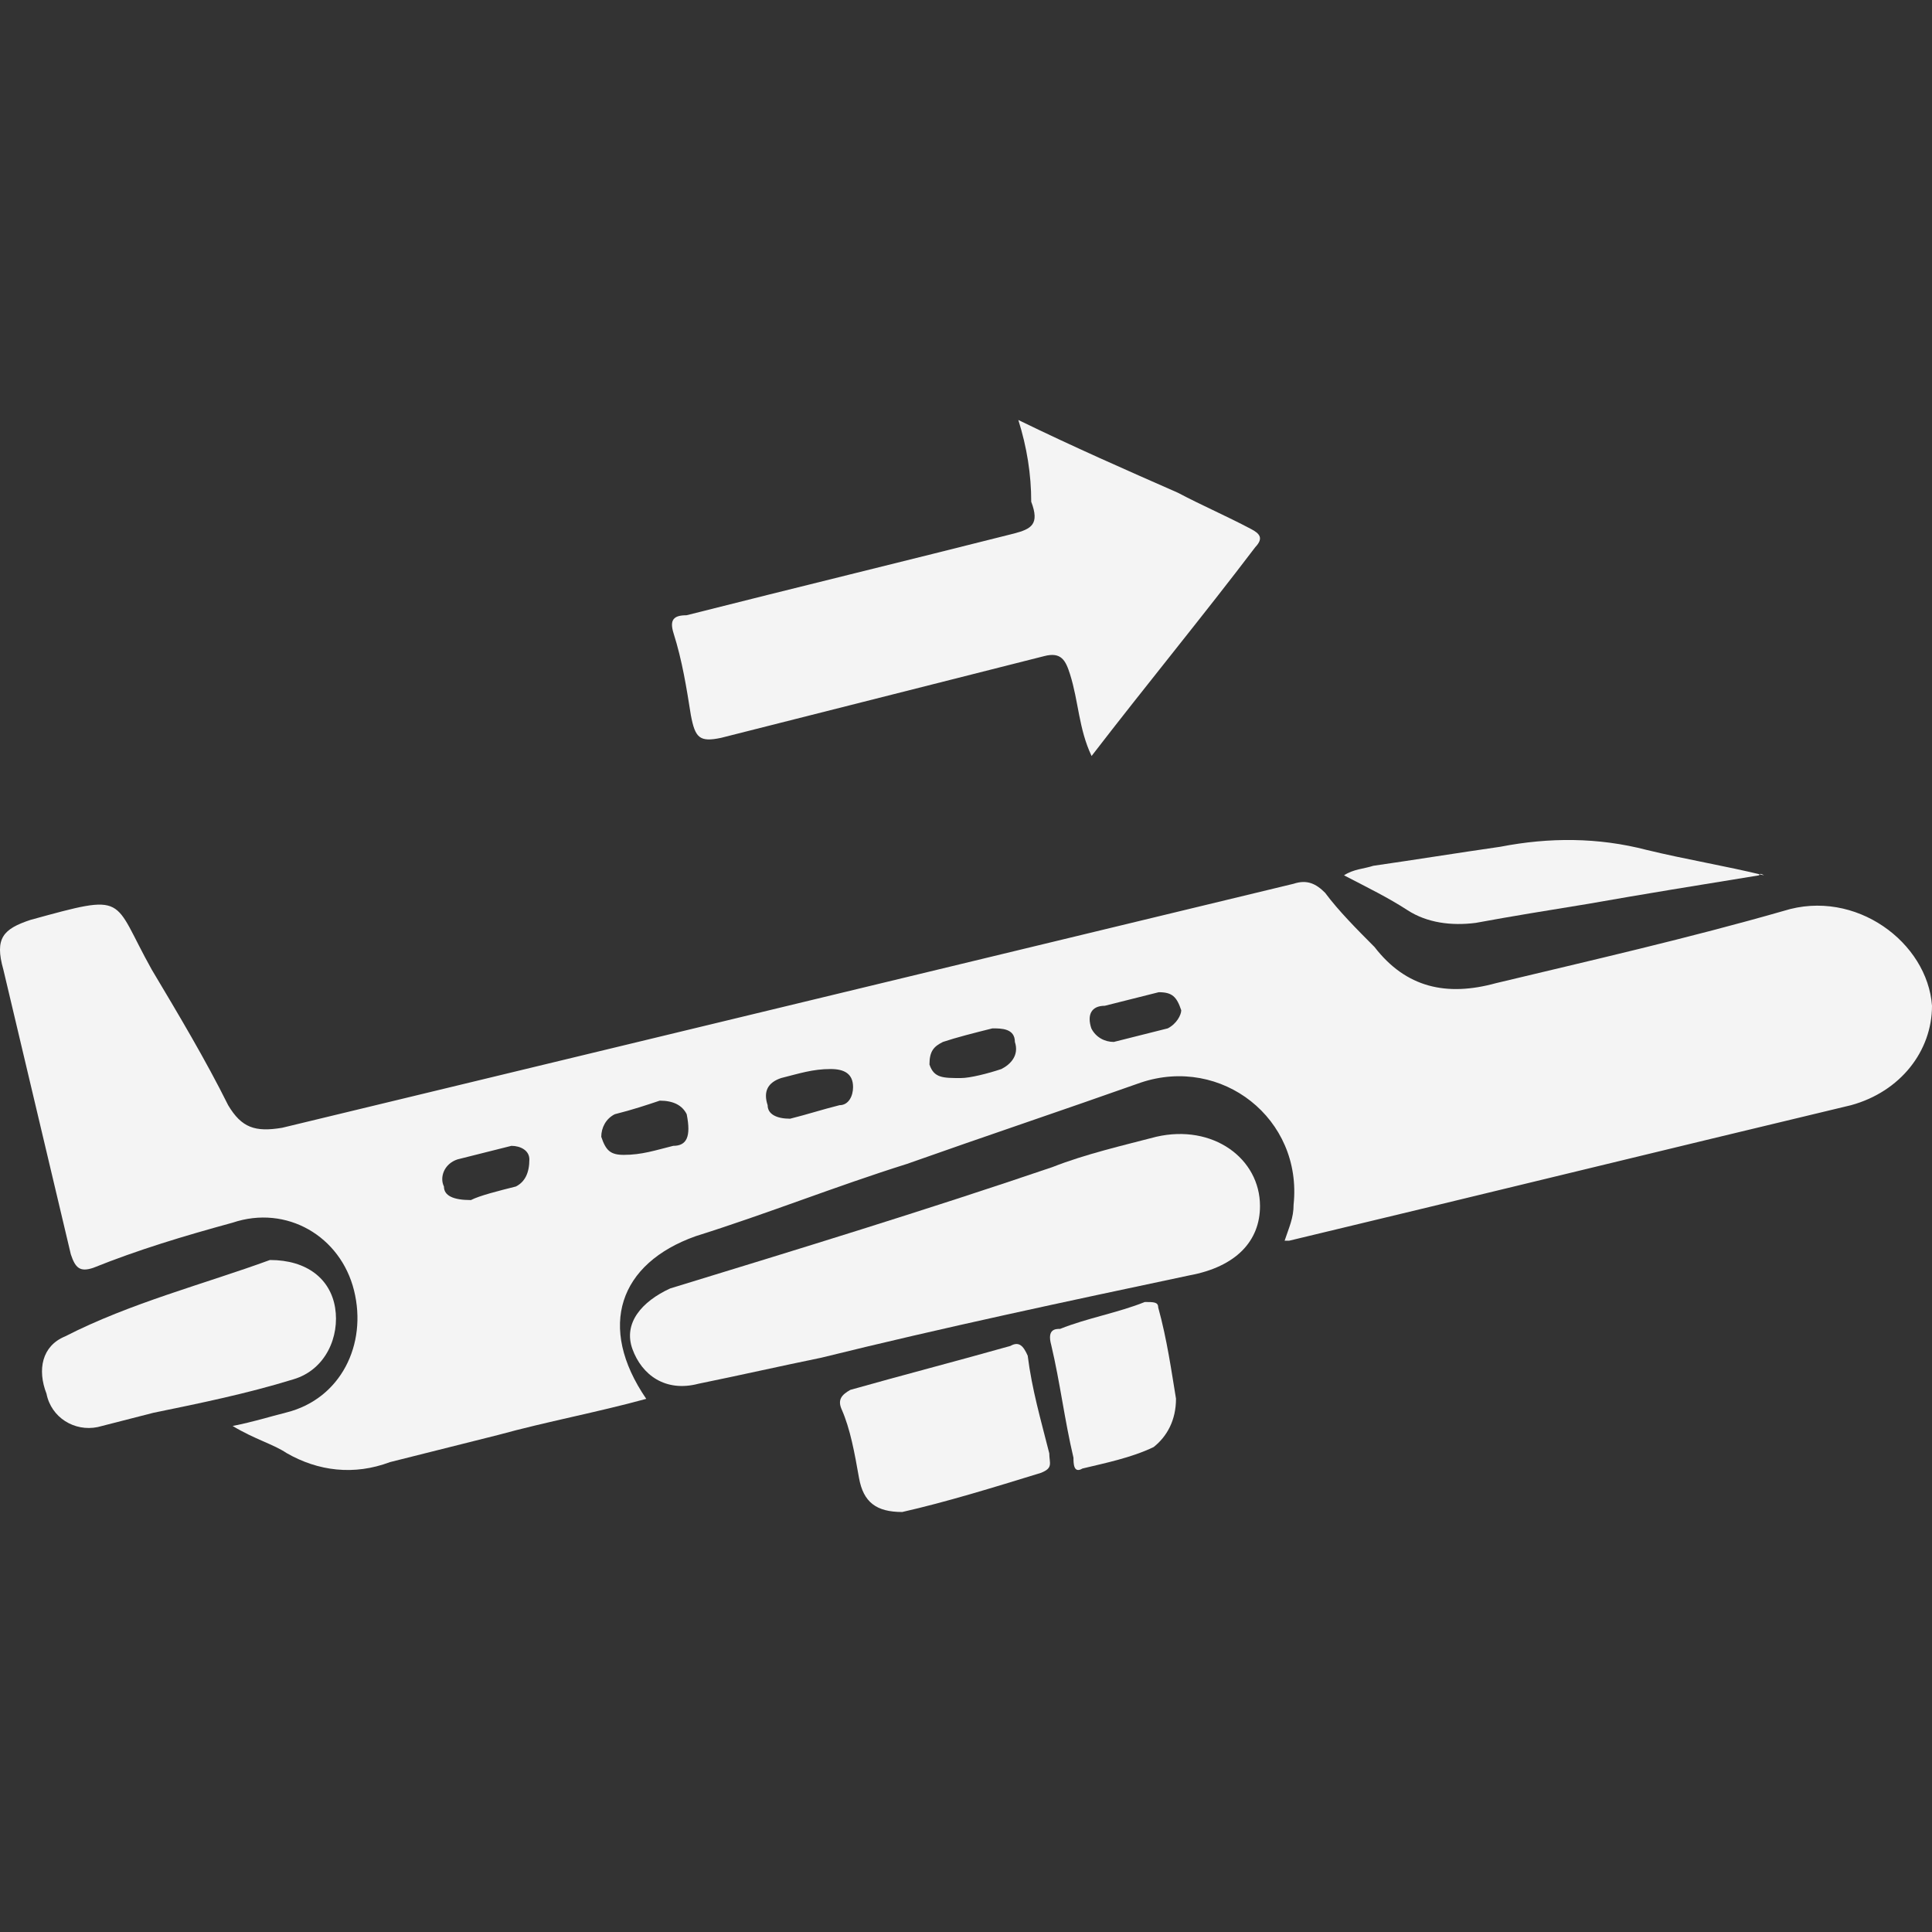
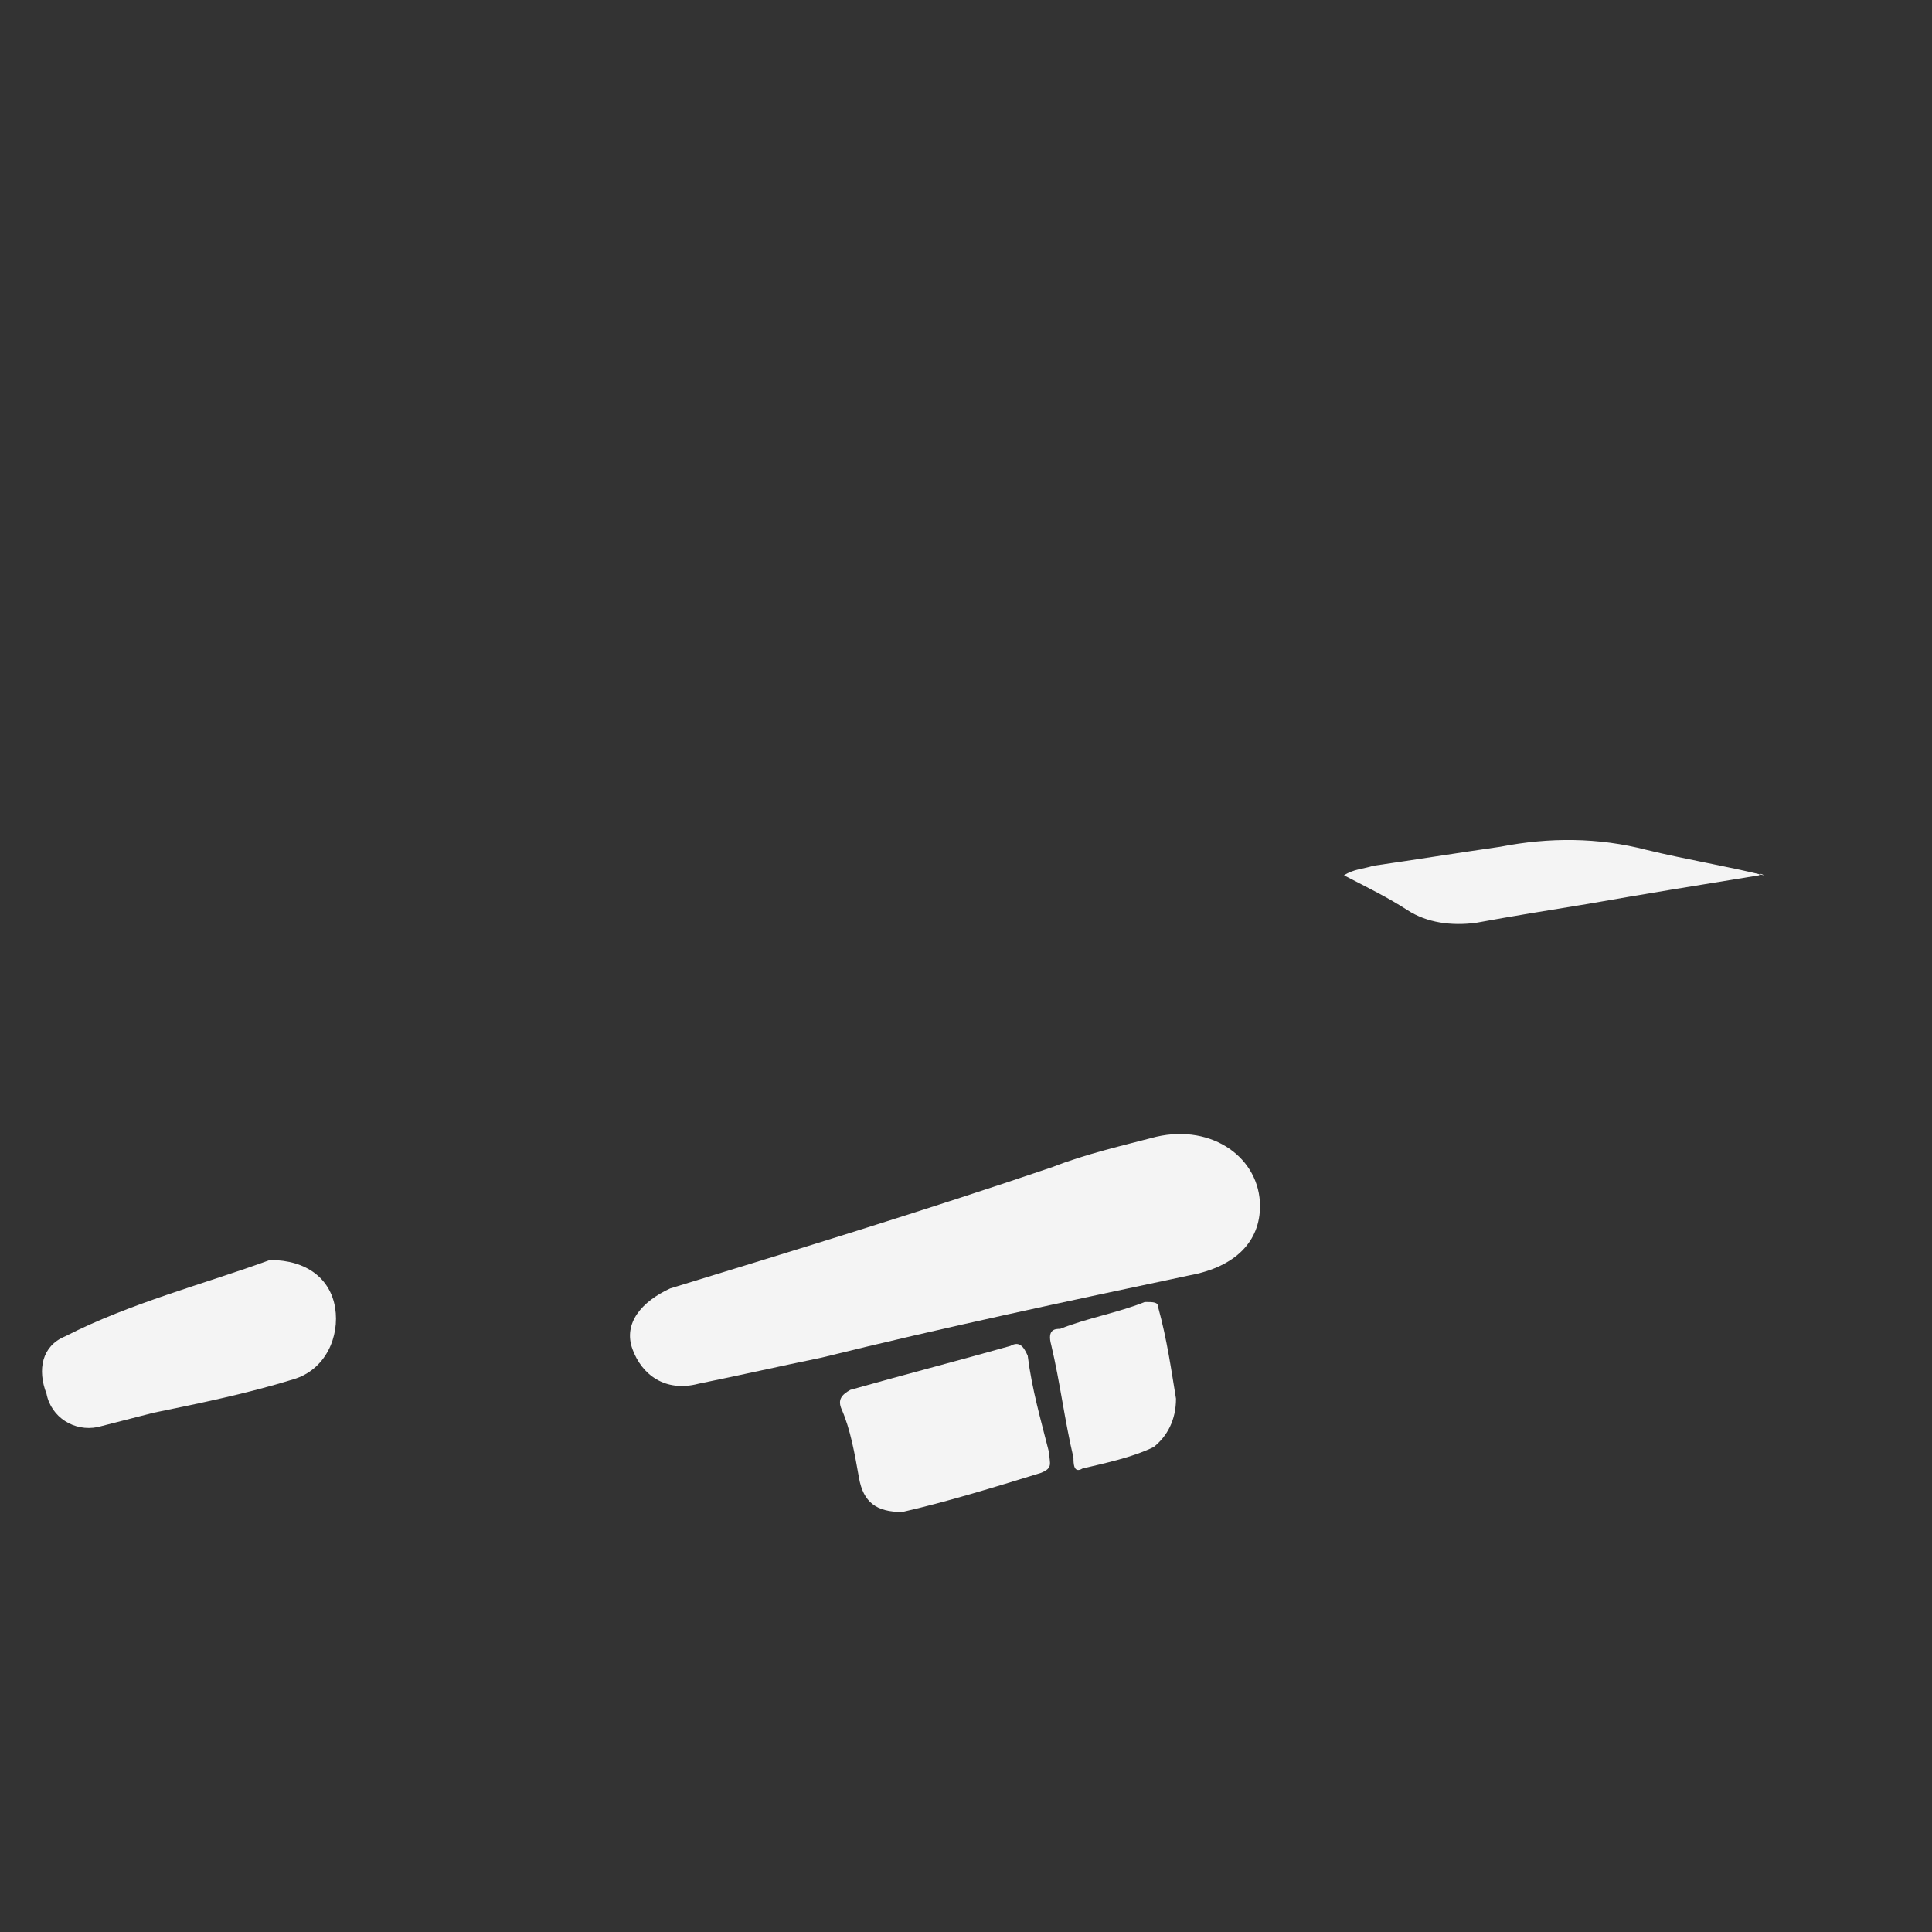
<svg xmlns="http://www.w3.org/2000/svg" width="46" height="46" viewBox="0 0 46 46" fill="none">
  <rect x="0" y="0" width="46" height="46" fill="#333333" stroke="none" />
-   <path d="M42.468 21.688C40.22 22.333 37.865 22.871 35.617 23.409C34.44 23.732 33.476 23.517 32.727 22.548C32.299 22.118 31.871 21.688 31.55 21.257C31.336 21.042 31.122 20.935 30.8 21.042C22.773 22.979 14.745 24.915 6.717 26.852C6.074 26.959 5.753 26.852 5.432 26.314C4.897 25.238 4.255 24.162 3.613 23.086C2.649 21.365 3.077 21.257 0.723 21.903C0.08 22.118 -0.134 22.333 0.08 23.086C0.615 25.345 1.151 27.605 1.686 29.864C1.793 30.186 1.9 30.294 2.221 30.186C3.291 29.756 4.362 29.433 5.539 29.111C6.824 28.68 8.108 29.433 8.429 30.724C8.75 32.015 8.108 33.306 6.824 33.629C6.396 33.737 6.074 33.844 5.539 33.952C6.074 34.274 6.503 34.382 6.824 34.597C7.573 35.028 8.429 35.135 9.286 34.812C10.142 34.597 10.998 34.382 11.855 34.167C13.032 33.844 14.209 33.629 15.387 33.306C14.209 31.585 14.745 30.079 16.564 29.433C18.277 28.895 19.883 28.25 21.595 27.712C23.415 27.067 25.341 26.421 27.161 25.776C29.088 25.13 31.015 26.636 30.8 28.68C30.8 29.003 30.693 29.218 30.586 29.541H30.693C35.189 28.465 39.578 27.389 44.073 26.314C45.251 25.991 46 25.023 46 23.947C45.893 22.441 44.18 21.15 42.468 21.688ZM12.283 28.25C11.855 28.358 11.426 28.465 11.212 28.573C10.784 28.573 10.57 28.465 10.57 28.25C10.463 28.035 10.57 27.712 10.891 27.605C11.319 27.497 11.748 27.389 12.176 27.282C12.39 27.282 12.604 27.389 12.604 27.605C12.604 27.927 12.497 28.142 12.283 28.25ZM16.029 27.282C15.601 27.389 15.28 27.497 14.852 27.497C14.53 27.497 14.424 27.389 14.316 27.067C14.316 26.852 14.424 26.636 14.638 26.529C15.066 26.421 15.387 26.314 15.708 26.206C16.029 26.206 16.243 26.314 16.35 26.529C16.457 27.067 16.35 27.282 16.029 27.282ZM19.989 26.314C19.561 26.421 19.24 26.529 18.812 26.636C18.491 26.636 18.277 26.529 18.277 26.314C18.17 25.991 18.277 25.776 18.598 25.668C19.026 25.561 19.347 25.453 19.776 25.453C20.097 25.453 20.311 25.561 20.311 25.883C20.311 26.098 20.204 26.314 19.989 26.314ZM23.843 25.453C23.522 25.561 23.094 25.668 22.88 25.668C22.451 25.668 22.237 25.668 22.13 25.345C22.13 25.023 22.237 24.915 22.451 24.808C22.773 24.7 23.201 24.592 23.629 24.485C23.843 24.485 24.164 24.485 24.164 24.808C24.271 25.13 24.057 25.345 23.843 25.453ZM27.803 24.485C27.375 24.592 26.947 24.7 26.519 24.808C26.305 24.808 26.091 24.7 25.984 24.485C25.877 24.162 25.984 23.947 26.305 23.947C26.733 23.839 27.161 23.732 27.589 23.624C27.91 23.624 28.017 23.732 28.125 24.054C28.125 24.162 28.017 24.377 27.803 24.485Z" fill="#F4F4F4" />
-   <path d="M24.246 10C25.579 10.649 26.811 11.189 28.041 11.73C28.657 12.054 29.17 12.27 29.786 12.595C29.991 12.703 30.093 12.811 29.888 13.027C28.657 14.649 27.323 16.27 25.99 18C25.682 17.351 25.682 16.703 25.477 16.054C25.374 15.73 25.272 15.514 24.861 15.622C22.297 16.27 19.732 16.919 17.167 17.568C16.654 17.676 16.551 17.568 16.449 17.027C16.346 16.378 16.244 15.73 16.038 15.081C15.936 14.757 16.038 14.649 16.346 14.649C18.911 14 21.578 13.351 24.143 12.703C24.553 12.595 24.759 12.486 24.553 11.946C24.553 11.297 24.451 10.649 24.246 10Z" fill="#F4F4F4" />
  <path d="M30 28.716C30 29.542 29.438 30.161 28.315 30.367C25.394 30.986 22.473 31.605 19.552 32.327C18.541 32.534 17.642 32.74 16.631 32.946C15.845 33.153 15.283 32.74 15.058 32.121C14.834 31.502 15.283 30.986 15.957 30.677C18.99 29.748 22.024 28.82 25.057 27.788C25.843 27.478 26.742 27.272 27.529 27.066C28.877 26.756 30 27.581 30 28.716Z" fill="#F4F4F4" />
  <path d="M6.427 30C7.314 30 7.868 30.455 7.979 31.137C8.09 31.819 7.758 32.614 6.982 32.842C5.873 33.183 4.765 33.41 3.656 33.637C3.213 33.751 2.77 33.865 2.326 33.978C1.772 34.092 1.218 33.751 1.107 33.183C0.885 32.614 0.996 32.046 1.55 31.819C3.102 31.023 4.876 30.568 6.427 30Z" fill="#F4F4F4" />
  <path d="M41.884 20.841C40.488 21.067 39.093 21.294 37.814 21.52C36.884 21.671 35.953 21.822 35.139 21.973C34.558 22.048 33.977 21.973 33.512 21.671C33.047 21.369 32.581 21.143 32 20.841C32.233 20.69 32.465 20.69 32.698 20.614C33.744 20.463 34.674 20.312 35.721 20.161C36.884 19.935 38.047 19.935 39.209 20.237C40.139 20.463 41.07 20.614 42 20.841C41.884 20.765 41.884 20.841 41.884 20.841Z" fill="#F4F4F4" />
  <path d="M21.482 36C20.864 36 20.555 35.767 20.452 35.186C20.349 34.604 20.246 34.023 20.04 33.558C19.937 33.325 20.04 33.209 20.246 33.092C21.482 32.743 22.821 32.395 24.057 32.046C24.263 31.929 24.366 32.046 24.469 32.278C24.572 33.092 24.778 33.79 24.983 34.604C24.983 34.837 25.087 34.953 24.778 35.07C23.645 35.419 22.512 35.767 21.482 36Z" fill="#F4F4F4" />
  <path d="M28 33.302C28 33.814 27.788 34.198 27.469 34.453C26.939 34.709 26.302 34.837 25.772 34.965C25.559 35.093 25.559 34.837 25.559 34.709C25.347 33.814 25.241 32.919 25.029 32.023C24.923 31.64 25.135 31.64 25.241 31.64C25.878 31.384 26.621 31.256 27.257 31C27.47 31 27.576 31 27.576 31.128C27.788 31.895 27.894 32.663 28 33.302Z" fill="#F4F4F4" />
</svg>